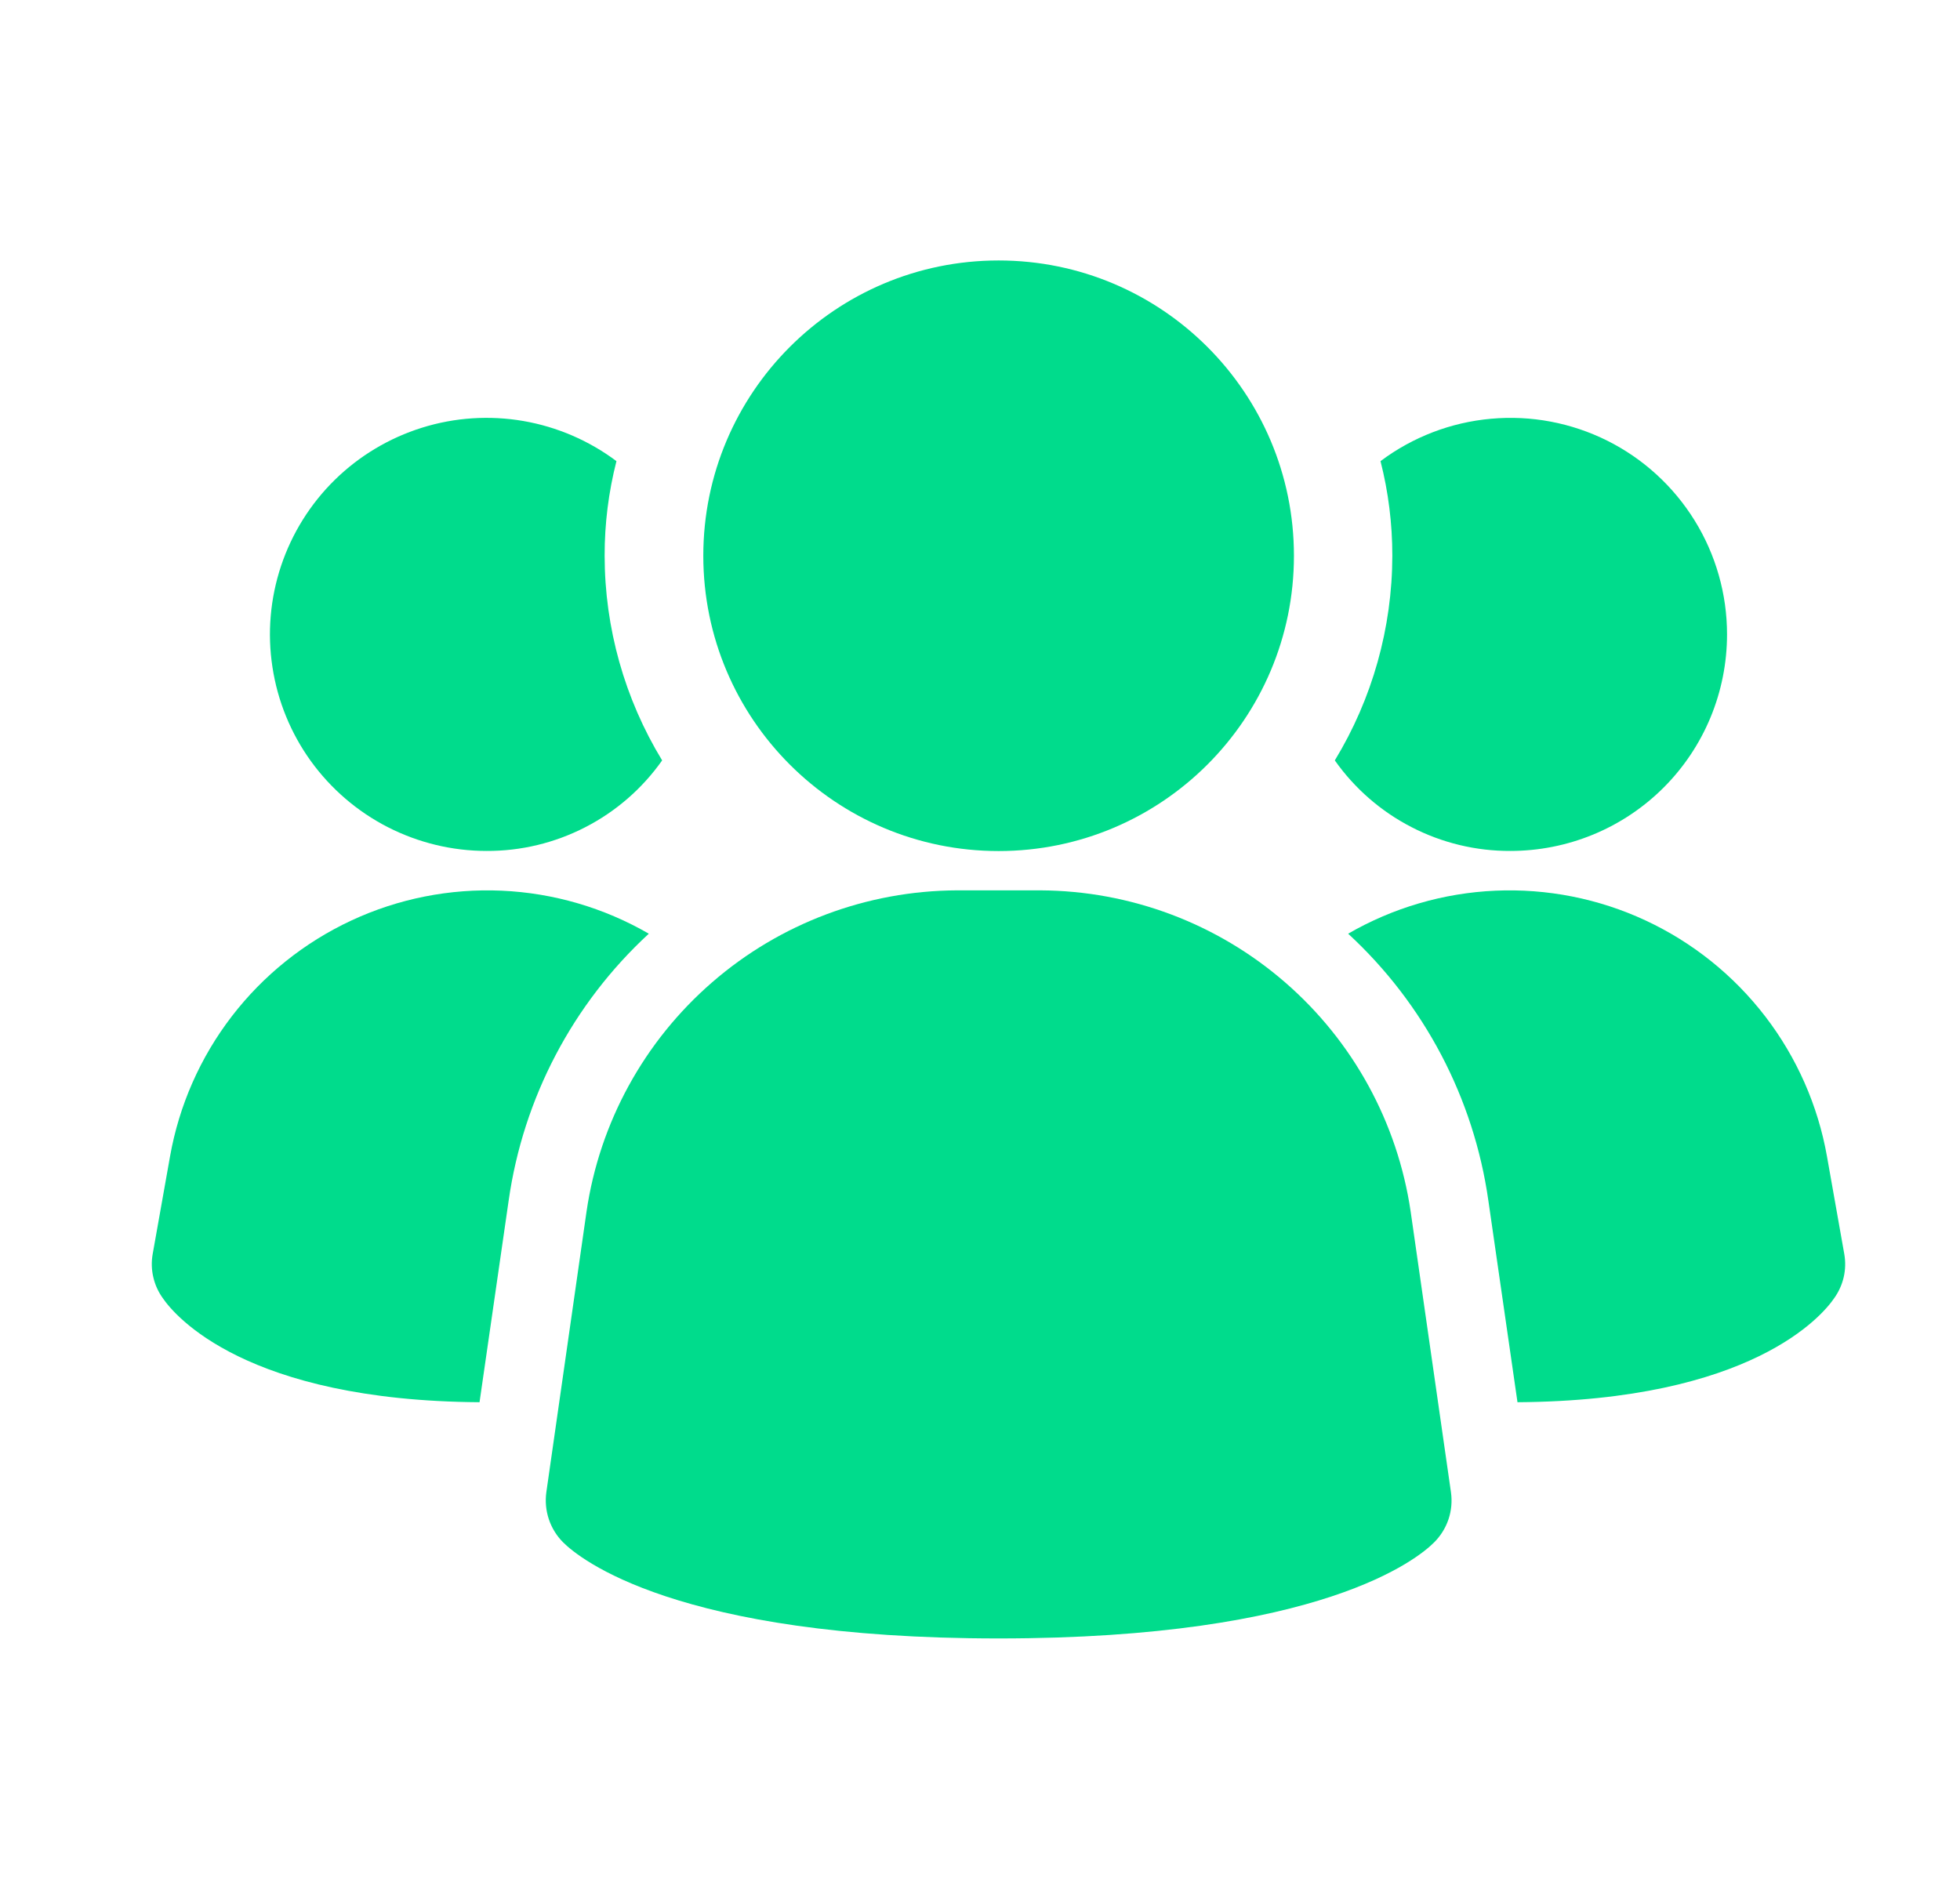
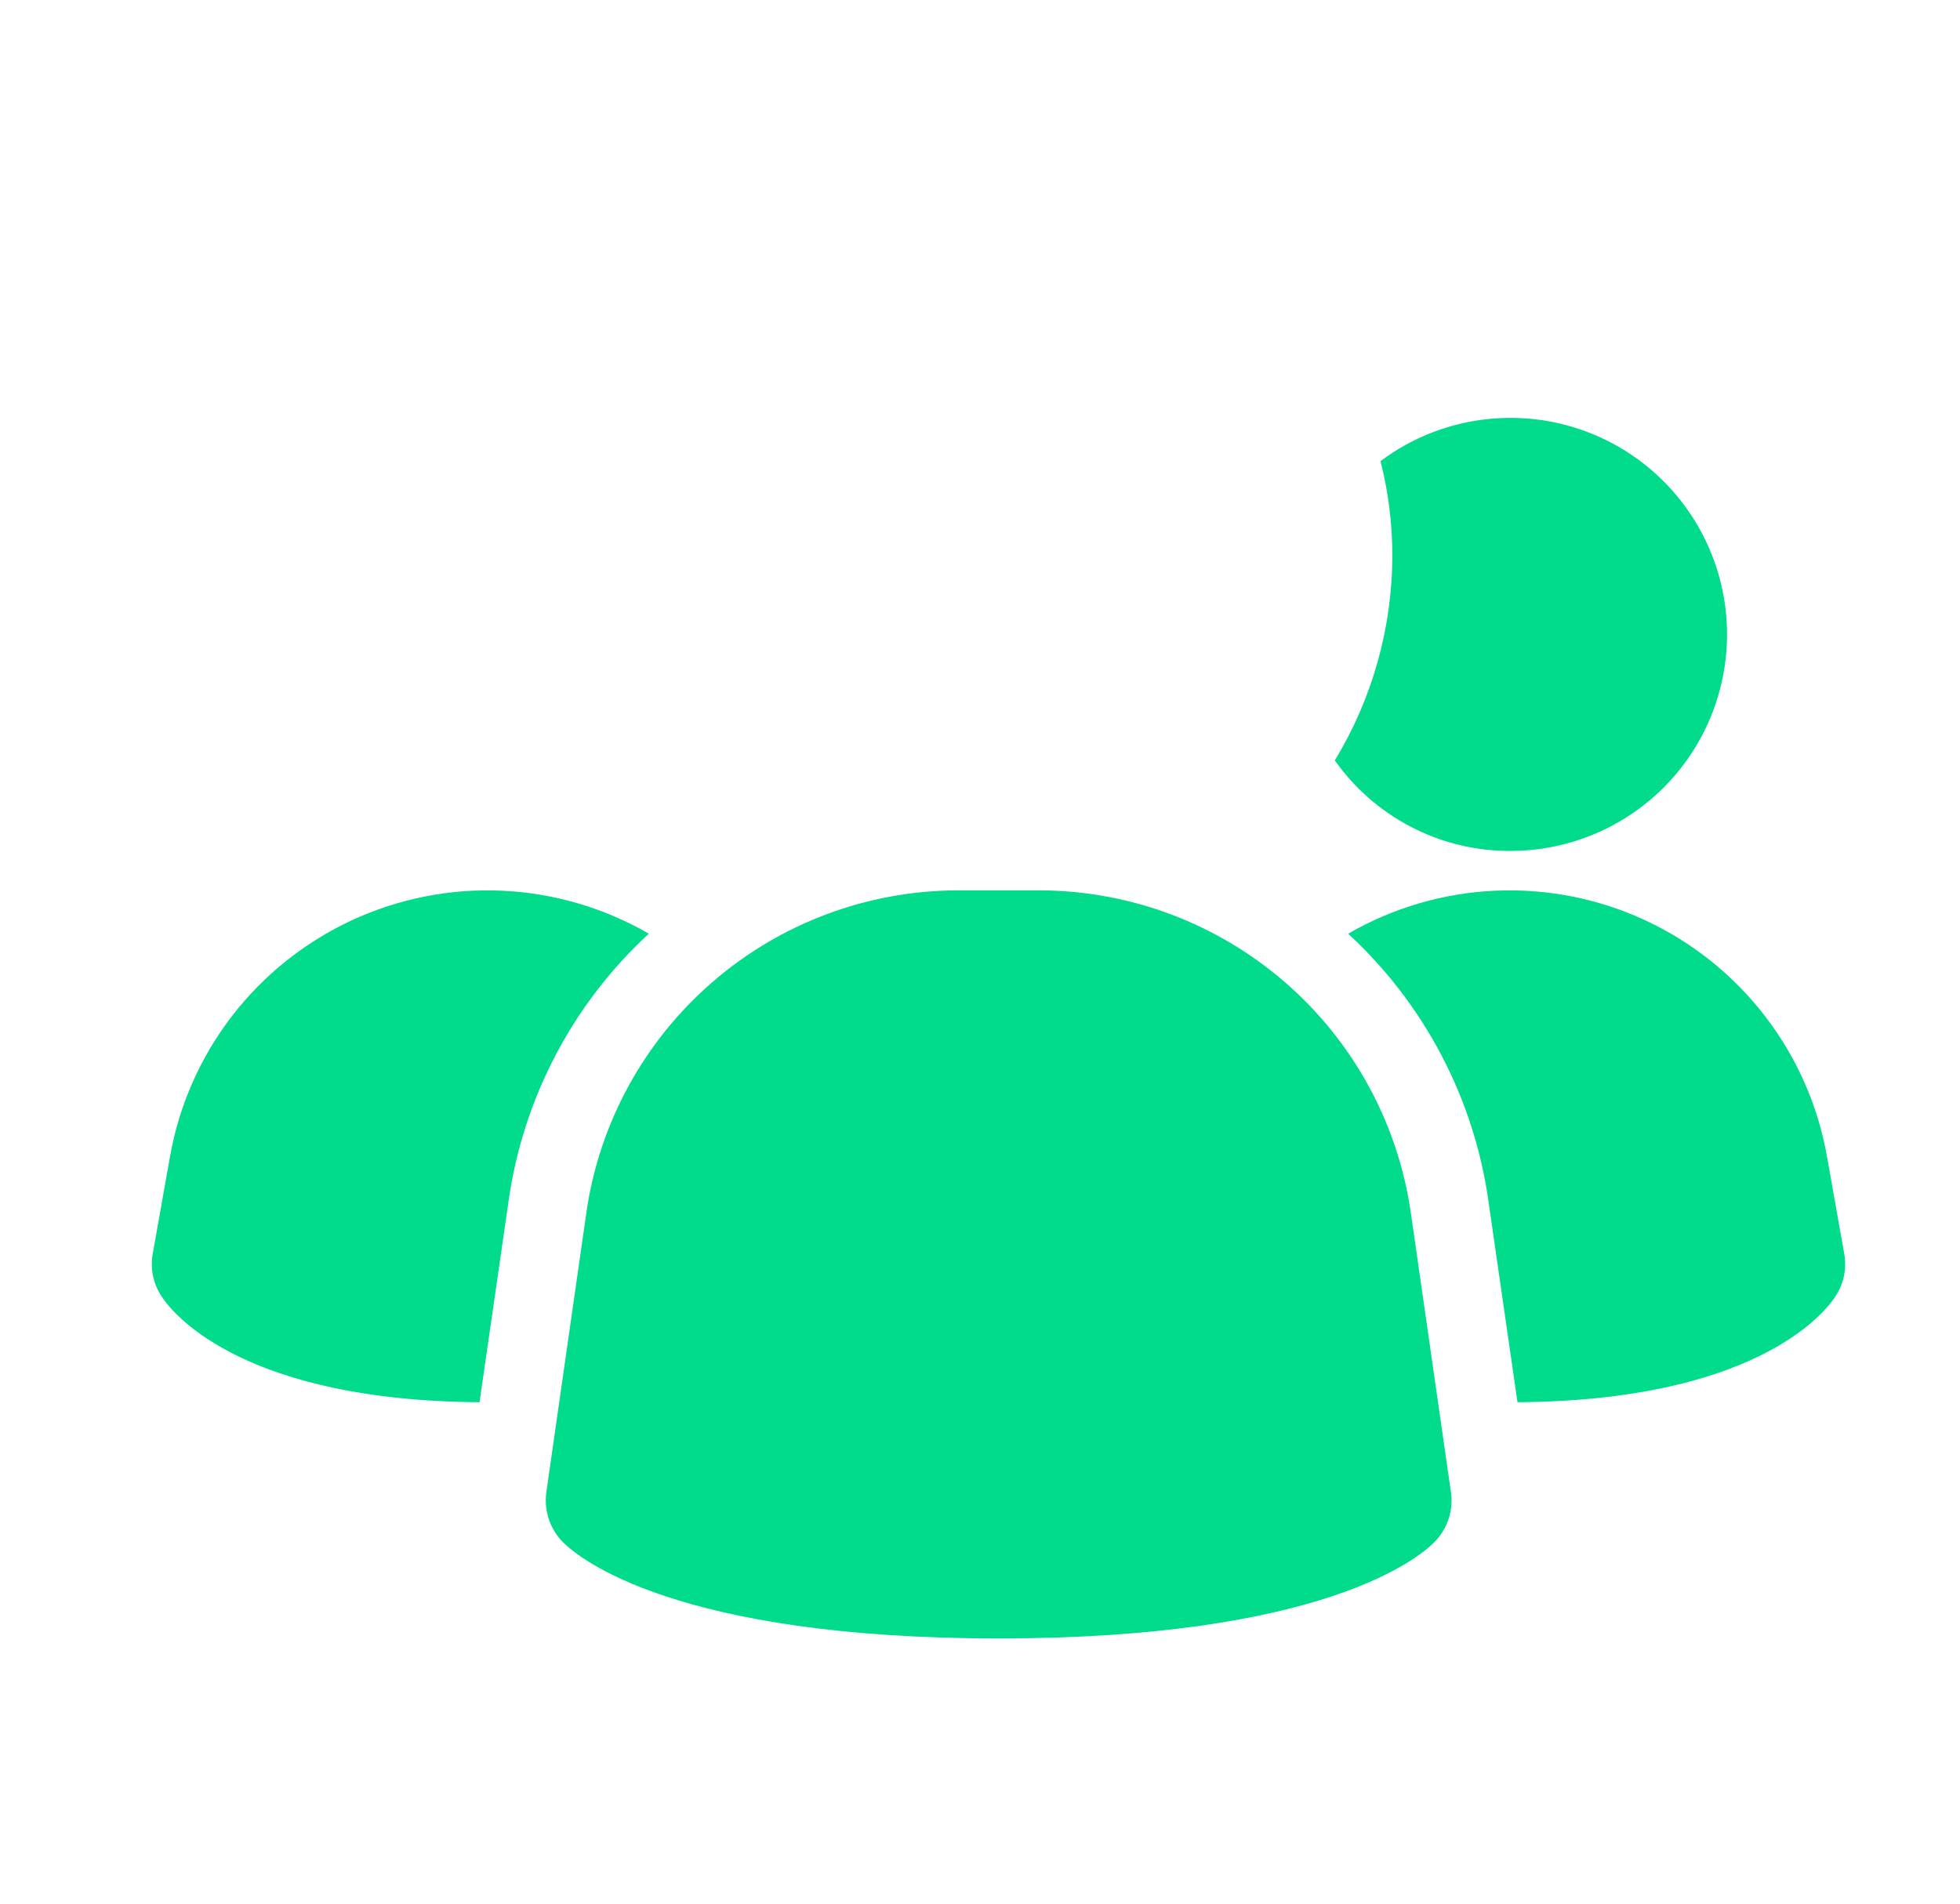
<svg xmlns="http://www.w3.org/2000/svg" width="35" height="34" viewBox="0 0 35 34" fill="none">
  <path d="M25.19 21.637C24.956 20.049 24.161 18.597 22.948 17.545C21.735 16.492 20.186 15.91 18.58 15.902H17.084C15.478 15.91 13.928 16.492 12.716 17.545C11.503 18.597 10.707 20.049 10.474 21.637L9.756 26.652C9.734 26.815 9.749 26.98 9.801 27.135C9.853 27.29 9.94 27.431 10.056 27.547C10.337 27.828 12.063 29.263 17.833 29.263C23.604 29.263 25.325 27.834 25.61 27.547C25.726 27.431 25.814 27.29 25.866 27.135C25.918 26.98 25.933 26.815 25.91 26.652L25.19 21.637Z" fill="#00DC8C" />
-   <path d="M11.586 16.676C10.227 17.929 9.343 19.613 9.083 21.444L8.563 25.044C4.386 25.016 3.12 23.497 2.909 23.188C2.827 23.075 2.769 22.948 2.738 22.812C2.706 22.677 2.702 22.537 2.726 22.4L3.036 20.656C3.197 19.745 3.575 18.886 4.139 18.152C4.703 17.418 5.436 16.831 6.275 16.44C7.114 16.049 8.035 15.867 8.959 15.908C9.884 15.949 10.785 16.213 11.586 16.676Z" fill="#00DC8C" />
+   <path d="M11.586 16.676C10.227 17.929 9.343 19.613 9.083 21.444L8.563 25.044C4.386 25.016 3.12 23.497 2.909 23.188C2.827 23.075 2.769 22.948 2.738 22.812C2.706 22.677 2.702 22.537 2.726 22.4L3.036 20.656C3.197 19.745 3.575 18.886 4.139 18.152C4.703 17.418 5.436 16.831 6.275 16.44C7.114 16.049 8.035 15.867 8.959 15.908C9.884 15.949 10.785 16.213 11.586 16.676" fill="#00DC8C" />
  <path d="M32.934 22.4C32.958 22.537 32.954 22.677 32.923 22.812C32.891 22.948 32.833 23.075 32.752 23.188C32.541 23.497 31.275 25.016 27.098 25.044L26.578 21.444C26.318 19.613 25.433 17.929 24.074 16.676C24.875 16.213 25.776 15.949 26.701 15.908C27.626 15.867 28.547 16.049 29.386 16.44C30.225 16.831 30.957 17.418 31.521 18.152C32.085 18.886 32.464 19.745 32.625 20.656L32.934 22.4Z" fill="#00DC8C" />
-   <path d="M11.824 13.581C11.47 14.083 11 14.492 10.454 14.773C9.908 15.055 9.302 15.201 8.688 15.198C8.075 15.198 7.471 15.052 6.925 14.773C6.38 14.494 5.909 14.089 5.55 13.592C5.192 13.095 4.957 12.52 4.865 11.914C4.772 11.308 4.825 10.689 5.019 10.107C5.213 9.526 5.542 8.999 5.979 8.57C6.417 8.141 6.95 7.822 7.535 7.639C8.12 7.456 8.74 7.415 9.344 7.519C9.947 7.623 10.518 7.869 11.008 8.236C10.867 8.788 10.796 9.355 10.797 9.924C10.798 11.214 11.153 12.479 11.824 13.581Z" fill="#00DC8C" />
  <path d="M30.84 11.33C30.84 11.838 30.74 12.341 30.546 12.811C30.352 13.28 30.067 13.707 29.708 14.066C29.349 14.425 28.922 14.71 28.453 14.904C27.983 15.098 27.48 15.198 26.972 15.198C26.358 15.201 25.752 15.055 25.206 14.773C24.66 14.492 24.19 14.083 23.836 13.581C24.506 12.479 24.861 11.214 24.863 9.924C24.863 9.355 24.793 8.788 24.652 8.236C25.226 7.805 25.91 7.543 26.625 7.479C27.34 7.414 28.059 7.55 28.702 7.871C29.344 8.192 29.884 8.686 30.262 9.297C30.64 9.908 30.84 10.612 30.84 11.33Z" fill="#00DC8C" />
-   <path d="M17.832 15.2C20.745 15.2 23.106 12.839 23.106 9.926C23.106 7.014 20.745 4.652 17.832 4.652C14.92 4.652 12.559 7.014 12.559 9.926C12.559 12.839 14.92 15.2 17.832 15.2Z" fill="#00DC8C" />
</svg>